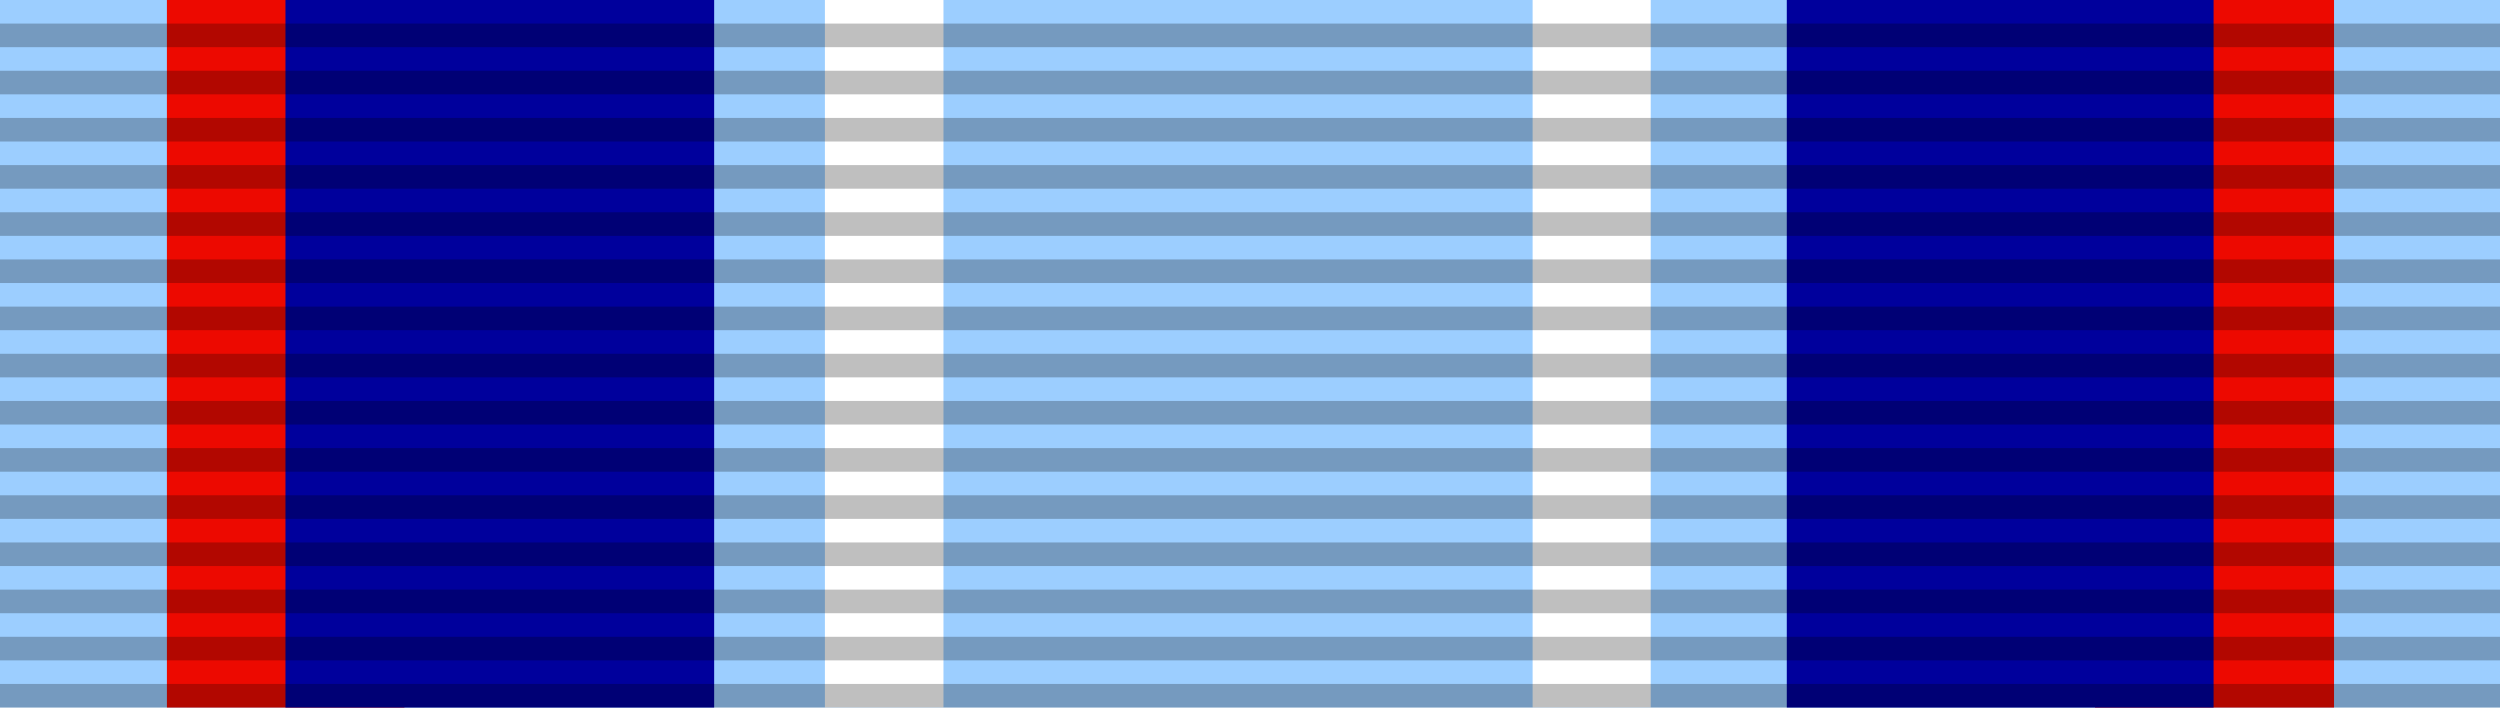
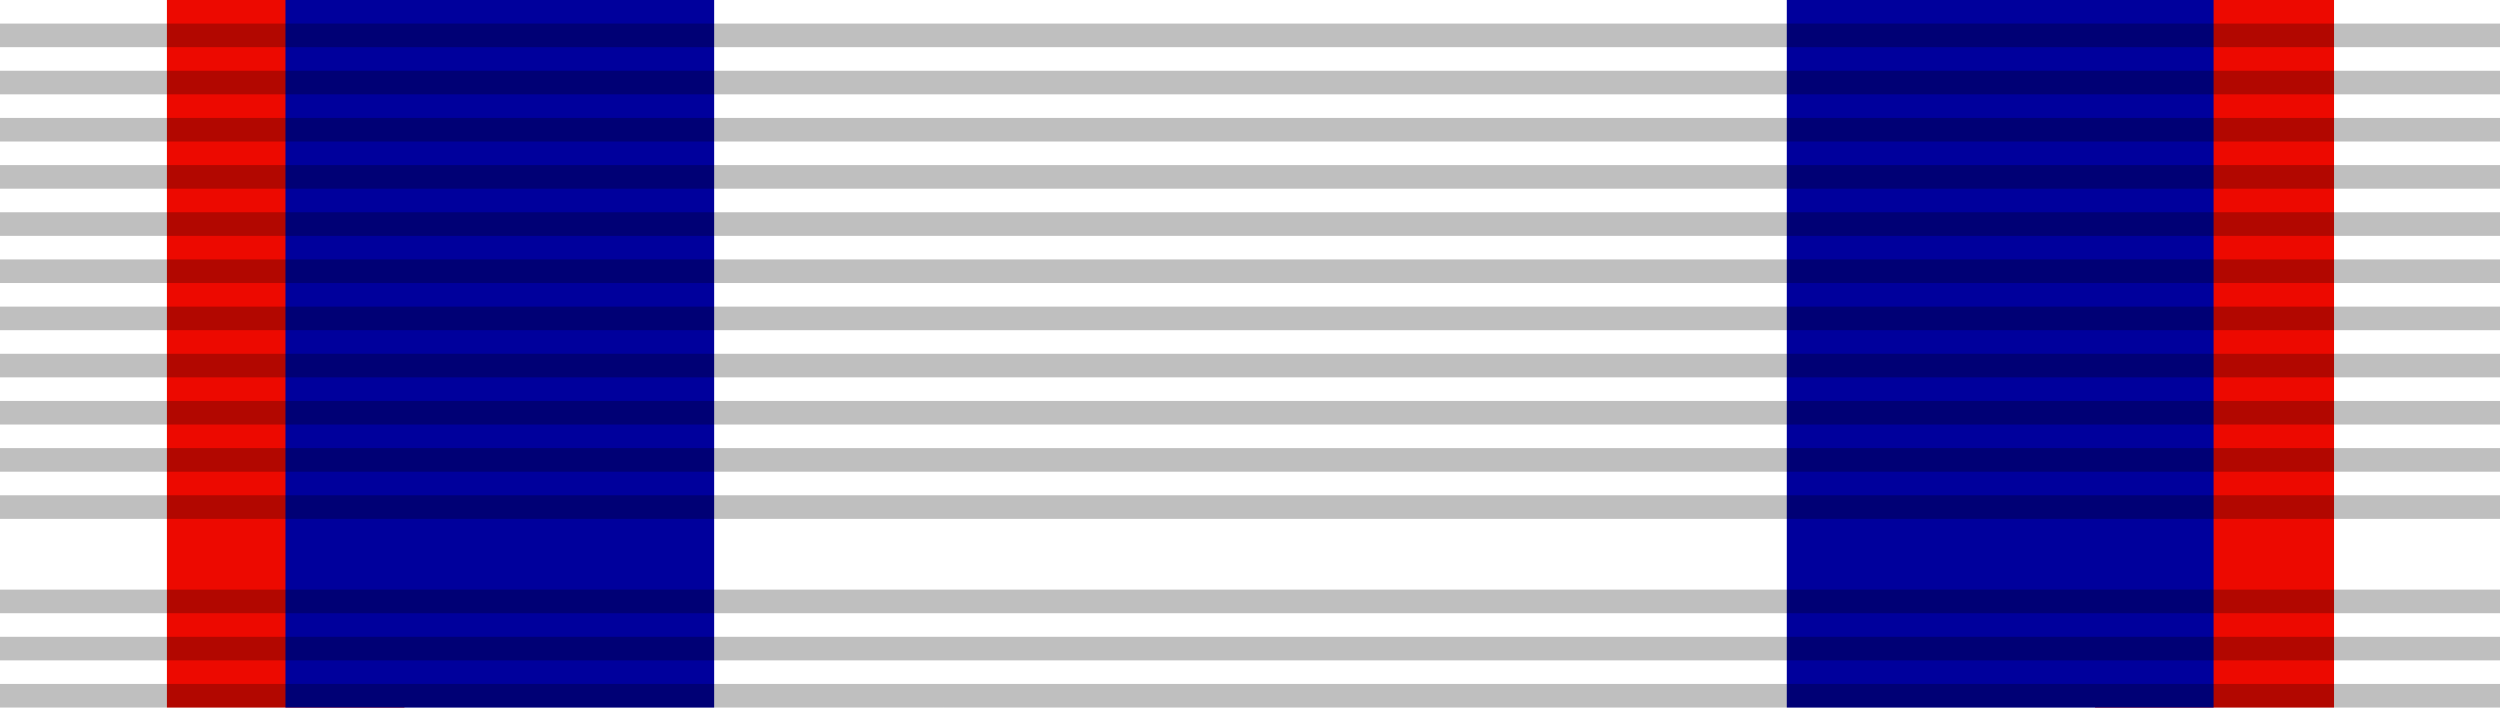
<svg xmlns="http://www.w3.org/2000/svg" version="1.0" width="106" height="30" id="svg2">
  <defs id="defs4" />
-   <path d="M 0,0 L 106,0 L 106,30 L 0,30 L 0,0 z " style="fill:#9cceff;fill-opacity:1;fill-rule:evenodd;stroke:none;stroke-width:1px;stroke-linecap:butt;stroke-linejoin:miter;stroke-opacity:1" id="path2207" />
  <path d="M 88.829,0 L 98.963,0 L 98.963,30 L 88.829,30 L 88.829,0 z " style="fill:#ed0900;fill-opacity:1;fill-rule:evenodd;stroke:none;stroke-width:1px;stroke-linecap:butt;stroke-linejoin:miter;stroke-opacity:1" id="path2386" />
  <path d="M 7.077,0 L 17.146,0 L 17.146,30 L 7.077,30 L 7.077,0 z " style="fill:#ed0900;fill-opacity:1;fill-rule:evenodd;stroke:none;stroke-width:1px;stroke-linecap:butt;stroke-linejoin:miter;stroke-opacity:1" id="path2402" />
  <path d="M 12.104,0 L 30.28,0 L 30.28,30 L 12.104,30 L 12.104,0 z " style="fill:#00009c;fill-opacity:1;fill-rule:evenodd;stroke:none;stroke-width:1px;stroke-linecap:butt;stroke-linejoin:miter;stroke-opacity:1" id="path2404" />
  <path d="M 75.76,0 L 93.856,0 L 93.856,30 L 75.76,30 L 75.76,0 z " style="fill:#00009c;fill-opacity:1;fill-rule:evenodd;stroke:none;stroke-width:1px;stroke-linecap:butt;stroke-linejoin:miter;stroke-opacity:1" id="path2406" />
  <path d="M 64.983,0 L 69.991,0 L 69.991,30 L 64.983,30 L 64.983,0 z " style="fill:#ffffff;fill-opacity:1;fill-rule:evenodd;stroke:none;stroke-width:1px;stroke-linecap:butt;stroke-linejoin:miter;stroke-opacity:1" id="path2203" />
-   <path d="M 34.976,0 L 40.003,0 L 40.003,30 L 34.976,30 L 34.976,0 z " style="fill:#ffffff;fill-opacity:1;fill-rule:evenodd;stroke:none;stroke-width:1px;stroke-linecap:butt;stroke-linejoin:miter;stroke-opacity:1" id="path2205" />
+   <path d="M 34.976,0 L 40.003,0 L 40.003,30 L 34.976,30 z " style="fill:#ffffff;fill-opacity:1;fill-rule:evenodd;stroke:none;stroke-width:1px;stroke-linecap:butt;stroke-linejoin:miter;stroke-opacity:1" id="path2205" />
  <g id="layer1">
    <g transform="translate(0,1.0108948e-4)" id="g2329">
      <path d="M 0,29 L 106,29 L 106,30 L 0,30 L 0,29 z " style="opacity:0.25;fill:#000000;fill-opacity:1;fill-rule:evenodd;stroke:none;stroke-width:1px;stroke-linecap:butt;stroke-linejoin:miter;stroke-opacity:1" id="path3508" />
      <path d="M 0,27 L 106,27 L 106,28 L 0,28 L 0,27 z " style="opacity:0.25;fill:#000000;fill-opacity:1;fill-rule:evenodd;stroke:none;stroke-width:1px;stroke-linecap:butt;stroke-linejoin:miter;stroke-opacity:1" id="path3510" />
      <path d="M 0,25 L 106,25 L 106,26 L 0,26 L 0,25 z " style="opacity:0.25;fill:#000000;fill-opacity:1;fill-rule:evenodd;stroke:none;stroke-width:1px;stroke-linecap:butt;stroke-linejoin:miter;stroke-opacity:1" id="path3512" />
-       <path d="M 0,23 L 106,23 L 106,24 L 0,24 L 0,23 z " style="opacity:0.25;fill:#000000;fill-opacity:1;fill-rule:evenodd;stroke:none;stroke-width:1px;stroke-linecap:butt;stroke-linejoin:miter;stroke-opacity:1" id="path3514" />
      <path d="M 0,21 L 106,21 L 106,22 L 0,22 L 0,21 z " style="opacity:0.25;fill:#000000;fill-opacity:1;fill-rule:evenodd;stroke:none;stroke-width:1px;stroke-linecap:butt;stroke-linejoin:miter;stroke-opacity:1" id="path3516" />
      <path d="M 0,19 L 106,19 L 106,20 L 0,20 L 0,19 z " style="opacity:0.25;fill:#000000;fill-opacity:1;fill-rule:evenodd;stroke:none;stroke-width:1px;stroke-linecap:butt;stroke-linejoin:miter;stroke-opacity:1" id="path3518" />
      <path d="M 0,17 L 106,17 L 106,18 L 0,18 L 0,17 z " style="opacity:0.25;fill:#000000;fill-opacity:1;fill-rule:evenodd;stroke:none;stroke-width:1px;stroke-linecap:butt;stroke-linejoin:miter;stroke-opacity:1" id="path3520" />
      <path d="M 0,15 L 106,15 L 106,16 L 0,16 L 0,15 z " style="opacity:0.25;fill:#000000;fill-opacity:1;fill-rule:evenodd;stroke:none;stroke-width:1px;stroke-linecap:butt;stroke-linejoin:miter;stroke-opacity:1" id="path3522" />
      <path d="M 0,13 L 106,13 L 106,14 L 0,14 L 0,13 z " style="opacity:0.25;fill:#000000;fill-opacity:1;fill-rule:evenodd;stroke:none;stroke-width:1px;stroke-linecap:butt;stroke-linejoin:miter;stroke-opacity:1" id="path3524" />
      <path d="M 0,11 L 106,11 L 106,12 L 0,12 L 0,11 z " style="opacity:0.25;fill:#000000;fill-opacity:1;fill-rule:evenodd;stroke:none;stroke-width:1px;stroke-linecap:butt;stroke-linejoin:miter;stroke-opacity:1" id="path3526" />
      <path d="M 0,9 L 106,9 L 106,10 L 0,10 L 0,9 z " style="opacity:0.25;fill:#000000;fill-opacity:1;fill-rule:evenodd;stroke:none;stroke-width:1px;stroke-linecap:butt;stroke-linejoin:miter;stroke-opacity:1" id="path3528" />
      <path d="M 0,7 L 106,7 L 106,8 L 0,8 L 0,7 z " style="opacity:0.25;fill:#000000;fill-opacity:1;fill-rule:evenodd;stroke:none;stroke-width:1px;stroke-linecap:butt;stroke-linejoin:miter;stroke-opacity:1" id="path3530" />
      <path d="M 0,5 L 106,5 L 106,6 L 0,6 L 0,5 z " style="opacity:0.25;fill:#000000;fill-opacity:1;fill-rule:evenodd;stroke:none;stroke-width:1px;stroke-linecap:butt;stroke-linejoin:miter;stroke-opacity:1" id="path3532" />
      <path d="M 0,3 L 106,3 L 106,4 L 0,4 L 0,3 z " style="opacity:0.25;fill:#000000;fill-opacity:1;fill-rule:evenodd;stroke:none;stroke-width:1px;stroke-linecap:butt;stroke-linejoin:miter;stroke-opacity:1" id="path3534" />
      <path d="M 0,1 L 106,1 L 106,2 L 0,2 L 0,1 z " style="opacity:0.25;fill:#000000;fill-opacity:1;fill-rule:evenodd;stroke:none;stroke-width:1px;stroke-linecap:butt;stroke-linejoin:miter;stroke-opacity:1" id="path3536" />
    </g>
  </g>
</svg>